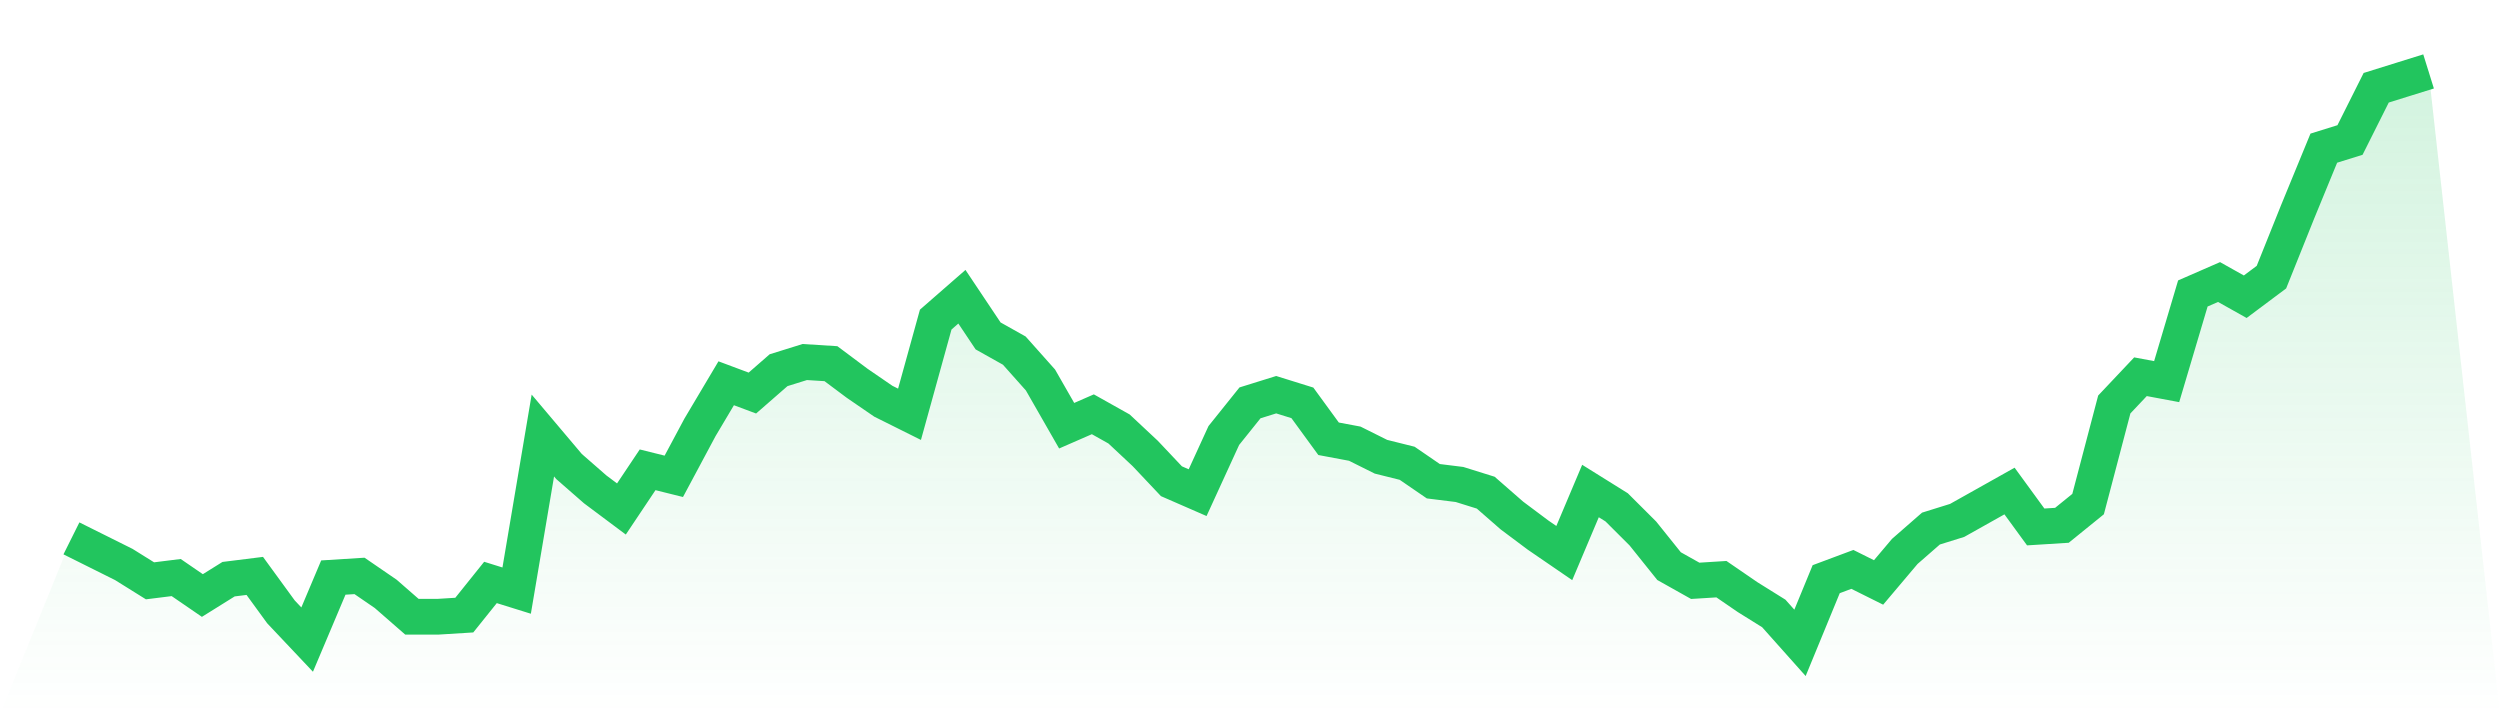
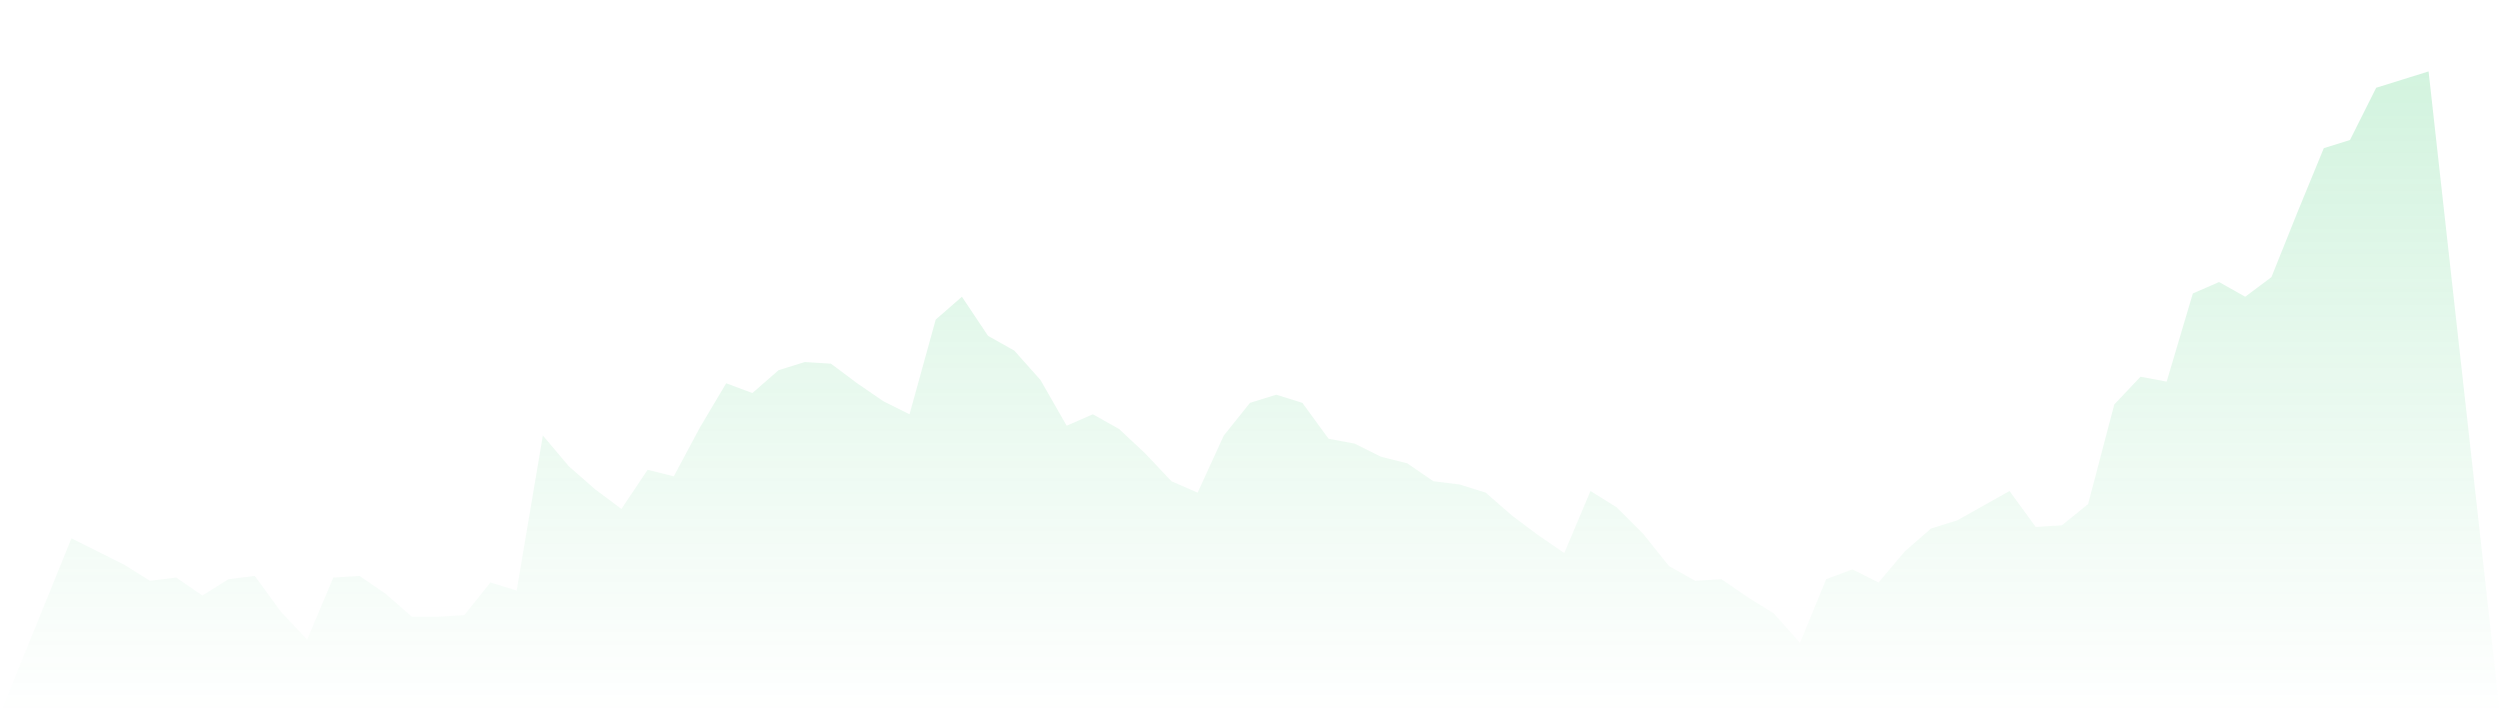
<svg xmlns="http://www.w3.org/2000/svg" viewBox="0 0 140 40">
  <defs>
    <linearGradient id="gradient" x1="0" x2="0" y1="0" y2="1">
      <stop offset="0%" stop-color="#22c55e" stop-opacity="0.2" />
      <stop offset="100%" stop-color="#22c55e" stop-opacity="0" />
    </linearGradient>
  </defs>
  <path d="M4,30.149 L4,30.149 L5.467,30.88 L6.933,31.611 L8.4,32.526 L9.867,32.343 L11.333,33.349 L12.8,32.434 L14.267,32.251 L15.733,34.263 L17.2,35.817 L18.667,32.343 L20.133,32.251 L21.6,33.257 L23.067,34.537 L24.533,34.537 L26,34.446 L27.467,32.617 L28.933,33.074 L30.4,24.389 L31.867,26.126 L33.333,27.406 L34.8,28.503 L36.267,26.309 L37.733,26.674 L39.2,23.931 L40.667,21.463 L42.133,22.011 L43.6,20.731 L45.067,20.274 L46.533,20.366 L48,21.463 L49.467,22.469 L50.933,23.2 L52.4,17.897 L53.867,16.617 L55.333,18.811 L56.8,19.634 L58.267,21.28 L59.733,23.84 L61.2,23.2 L62.667,24.023 L64.133,25.394 L65.6,26.949 L67.067,27.589 L68.533,24.389 L70,22.56 L71.467,22.103 L72.933,22.56 L74.4,24.571 L75.867,24.846 L77.333,25.577 L78.8,25.943 L80.267,26.949 L81.733,27.131 L83.2,27.589 L84.667,28.869 L86.133,29.966 L87.6,30.971 L89.067,27.497 L90.533,28.411 L92,29.874 L93.467,31.703 L94.933,32.526 L96.4,32.434 L97.867,33.44 L99.333,34.354 L100.8,36 L102.267,32.434 L103.733,31.886 L105.2,32.617 L106.667,30.88 L108.133,29.6 L109.6,29.143 L111.067,28.32 L112.533,27.497 L114,29.509 L115.467,29.417 L116.933,28.229 L118.4,22.651 L119.867,21.097 L121.333,21.371 L122.8,16.434 L124.267,15.794 L125.733,16.617 L127.2,15.52 L128.667,11.863 L130.133,8.297 L131.6,7.84 L133.067,4.914 L134.533,4.457 L136,4 L140,40 L0,40 z" fill="url(#gradient)" />
-   <path d="M4,30.149 L4,30.149 L5.467,30.88 L6.933,31.611 L8.4,32.526 L9.867,32.343 L11.333,33.349 L12.8,32.434 L14.267,32.251 L15.733,34.263 L17.2,35.817 L18.667,32.343 L20.133,32.251 L21.6,33.257 L23.067,34.537 L24.533,34.537 L26,34.446 L27.467,32.617 L28.933,33.074 L30.4,24.389 L31.867,26.126 L33.333,27.406 L34.8,28.503 L36.267,26.309 L37.733,26.674 L39.2,23.931 L40.667,21.463 L42.133,22.011 L43.6,20.731 L45.067,20.274 L46.533,20.366 L48,21.463 L49.467,22.469 L50.933,23.2 L52.4,17.897 L53.867,16.617 L55.333,18.811 L56.8,19.634 L58.267,21.28 L59.733,23.84 L61.2,23.2 L62.667,24.023 L64.133,25.394 L65.6,26.949 L67.067,27.589 L68.533,24.389 L70,22.56 L71.467,22.103 L72.933,22.56 L74.4,24.571 L75.867,24.846 L77.333,25.577 L78.8,25.943 L80.267,26.949 L81.733,27.131 L83.2,27.589 L84.667,28.869 L86.133,29.966 L87.6,30.971 L89.067,27.497 L90.533,28.411 L92,29.874 L93.467,31.703 L94.933,32.526 L96.4,32.434 L97.867,33.44 L99.333,34.354 L100.8,36 L102.267,32.434 L103.733,31.886 L105.2,32.617 L106.667,30.88 L108.133,29.6 L109.6,29.143 L111.067,28.32 L112.533,27.497 L114,29.509 L115.467,29.417 L116.933,28.229 L118.4,22.651 L119.867,21.097 L121.333,21.371 L122.8,16.434 L124.267,15.794 L125.733,16.617 L127.2,15.52 L128.667,11.863 L130.133,8.297 L131.6,7.84 L133.067,4.914 L134.533,4.457 L136,4" fill="none" stroke="#22c55e" stroke-width="2" />
</svg>